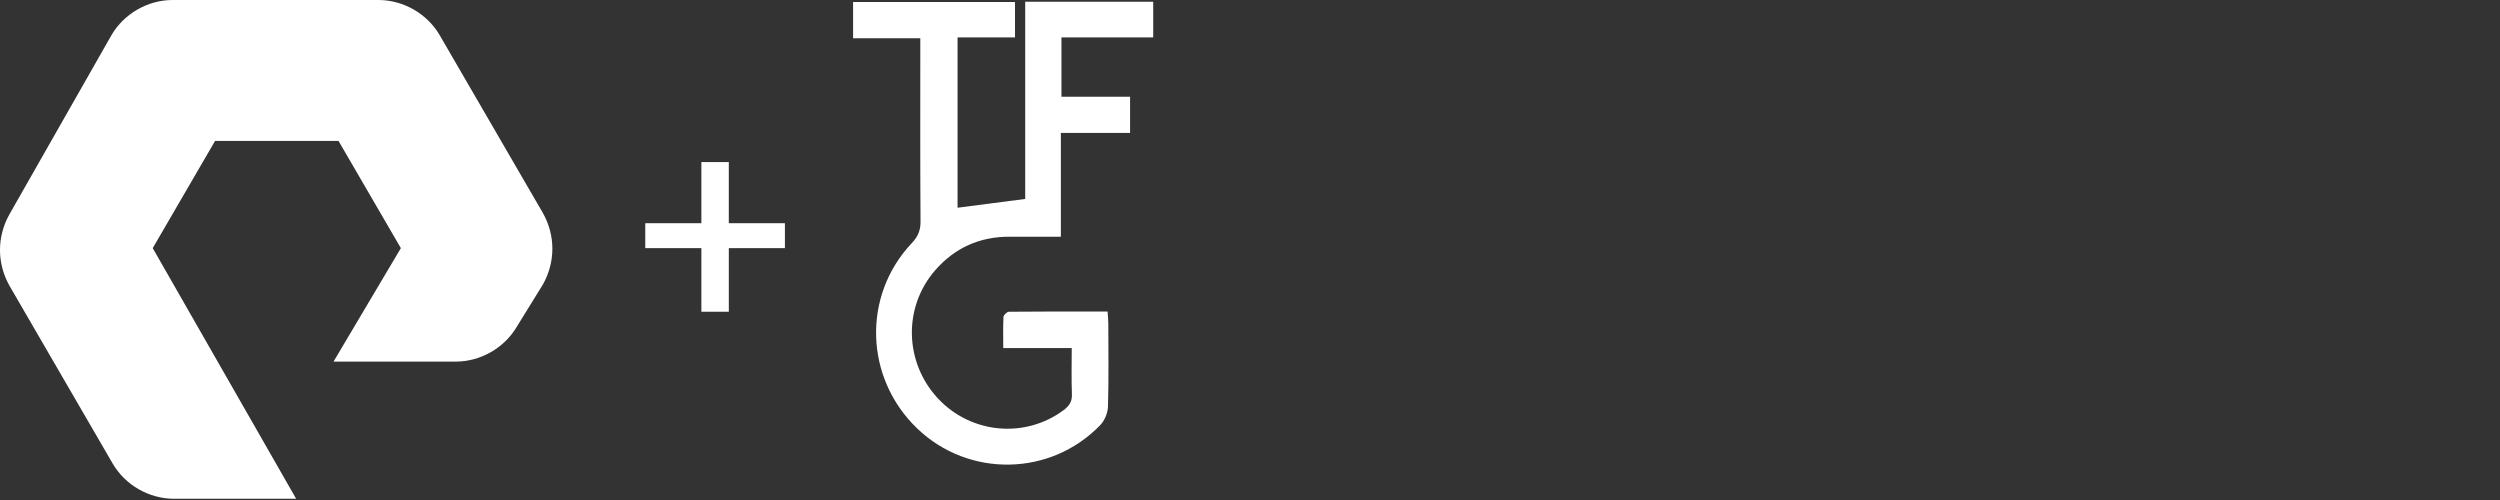
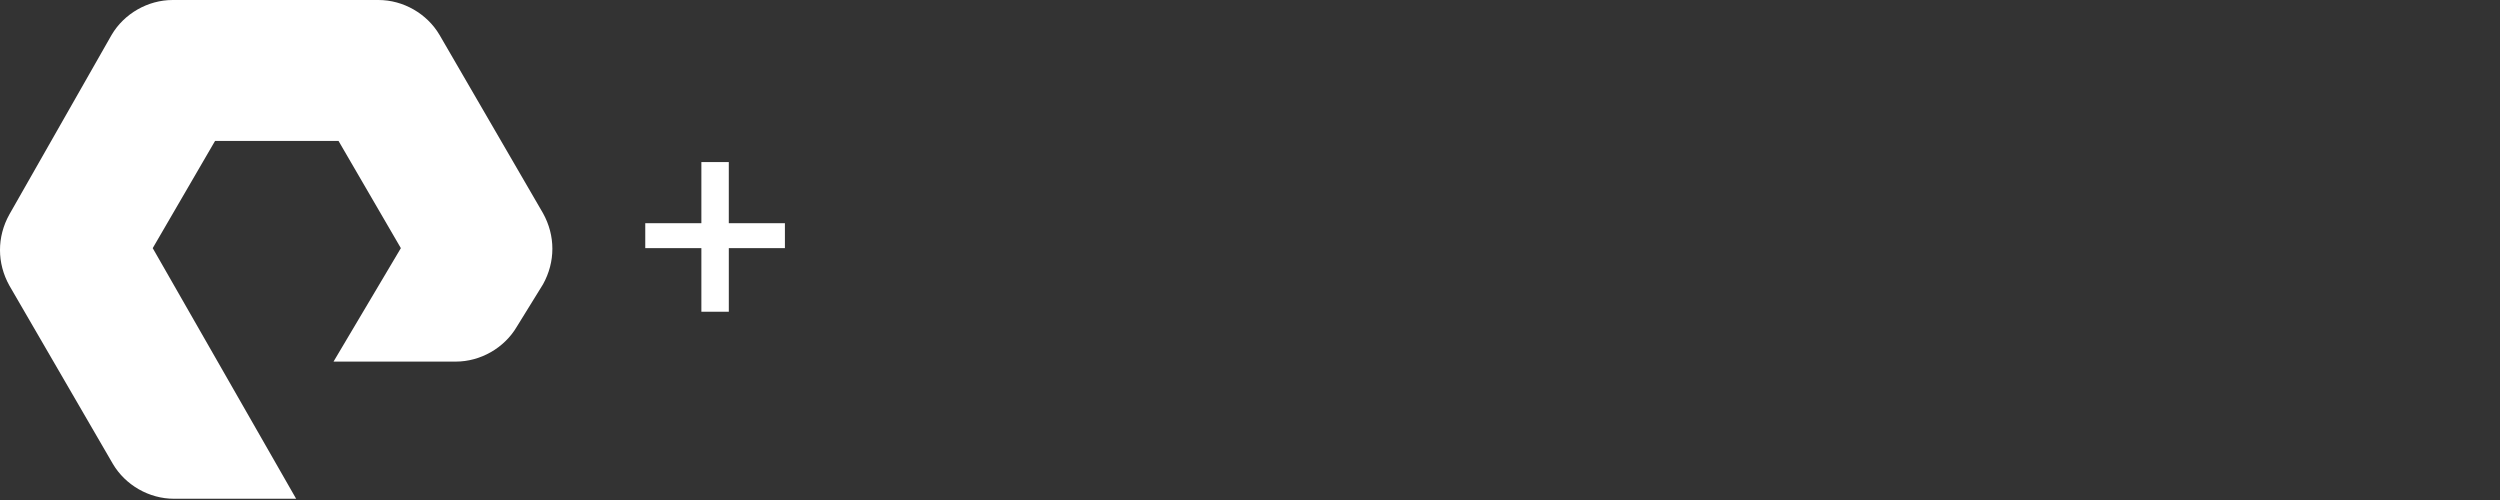
<svg xmlns="http://www.w3.org/2000/svg" version="1.1" id="Layer_1" x="0px" y="0px" viewBox="0 0 200 40" style="enable-background:new 0 0 200 40;" xml:space="preserve">
  <rect x="0" y="0" width="200" height="40" fill="#333333" stroke="none" />
  <style type="text/css">
	.st0{fill:#FFFFFF;}
	.st1{opacity:0.5;fill:#FFFFFF;enable-background:new    ;}
</style>
  <g>
    <path class="st0" d="M23.691,39.9h-9.776c-1.995,0-3.89-1.097-4.888-2.793L0.748,22.843c-0.998-1.796-0.998-3.89,0-5.686   l8.18-14.364C9.925,1.097,11.82,0,13.815,0h16.459c1.995,0,3.89,1.097,4.888,2.793l8.279,14.264c0.998,1.796,0.998,3.89,0,5.686   l-2.095,3.392c-0.998,1.696-2.893,2.793-4.888,2.793h-9.776l5.387-9.077l-4.988-8.579h-9.875l-4.988,8.579L23.691,39.9z    M62.793,19.85v-1.995h-4.489v-4.888H56.11v4.888h-4.489v1.995h4.489v5.087h2.195V19.85H62.793z" />
  </g>
  <g>
-     <path class="st0" d="M81.2,0.162c0,0.97,0,1.86,0,2.831c-1.538,0-3.03,0-4.595,0c0,4.623,0,9.165,0,13.626   c1.738-0.226,3.494-0.454,5.411-0.703c0-5.091,0-10.407,0-15.778c3.479,0,6.824,0,10.241,0c0,0.935,0,1.845,0,2.854   c-2.442,0-4.859,0-7.341,0c0,1.606,0,3.116,0,4.745c1.816,0,3.627,0,5.49,0c0,1.003,0,1.889,0,2.897c-1.829,0-3.64,0-5.537,0   c0,2.806,0,5.494,0,8.304c-1.42,0-2.756,0.003-4.091-0.001c-2.391-0.007-4.389,0.879-5.958,2.678   c-2.579,2.956-2.476,7.374,0.216,10.261c2.646,2.838,6.987,3.229,10.065,0.926c0.446-0.333,0.675-0.683,0.652-1.269   c-0.047-1.193-0.014-2.39-0.014-3.689c-1.832,0-3.586,0-5.479,0c0-0.898-0.023-1.696,0.02-2.49c0.008-0.152,0.28-0.413,0.433-0.414   c2.604-0.026,5.208-0.018,7.893-0.018c0.024,0.367,0.058,0.655,0.059,0.942c0.004,2.221,0.039,4.442-0.027,6.661   c-0.015,0.503-0.263,1.114-0.611,1.476c-3.978,4.128-10.541,4.23-14.659,0.27c-4.198-4.037-4.4-10.617-0.421-14.825   c0.492-0.52,0.701-1.017,0.696-1.733c-0.033-4.531-0.018-9.063-0.019-13.594c0-0.322,0-0.644,0-1.058c-1.831,0-3.561,0-5.377,0   c0-0.997,0-1.906,0-2.898C72.532,0.162,76.828,0.162,81.2,0.162z" />
-   </g>
+     </g>
</svg>